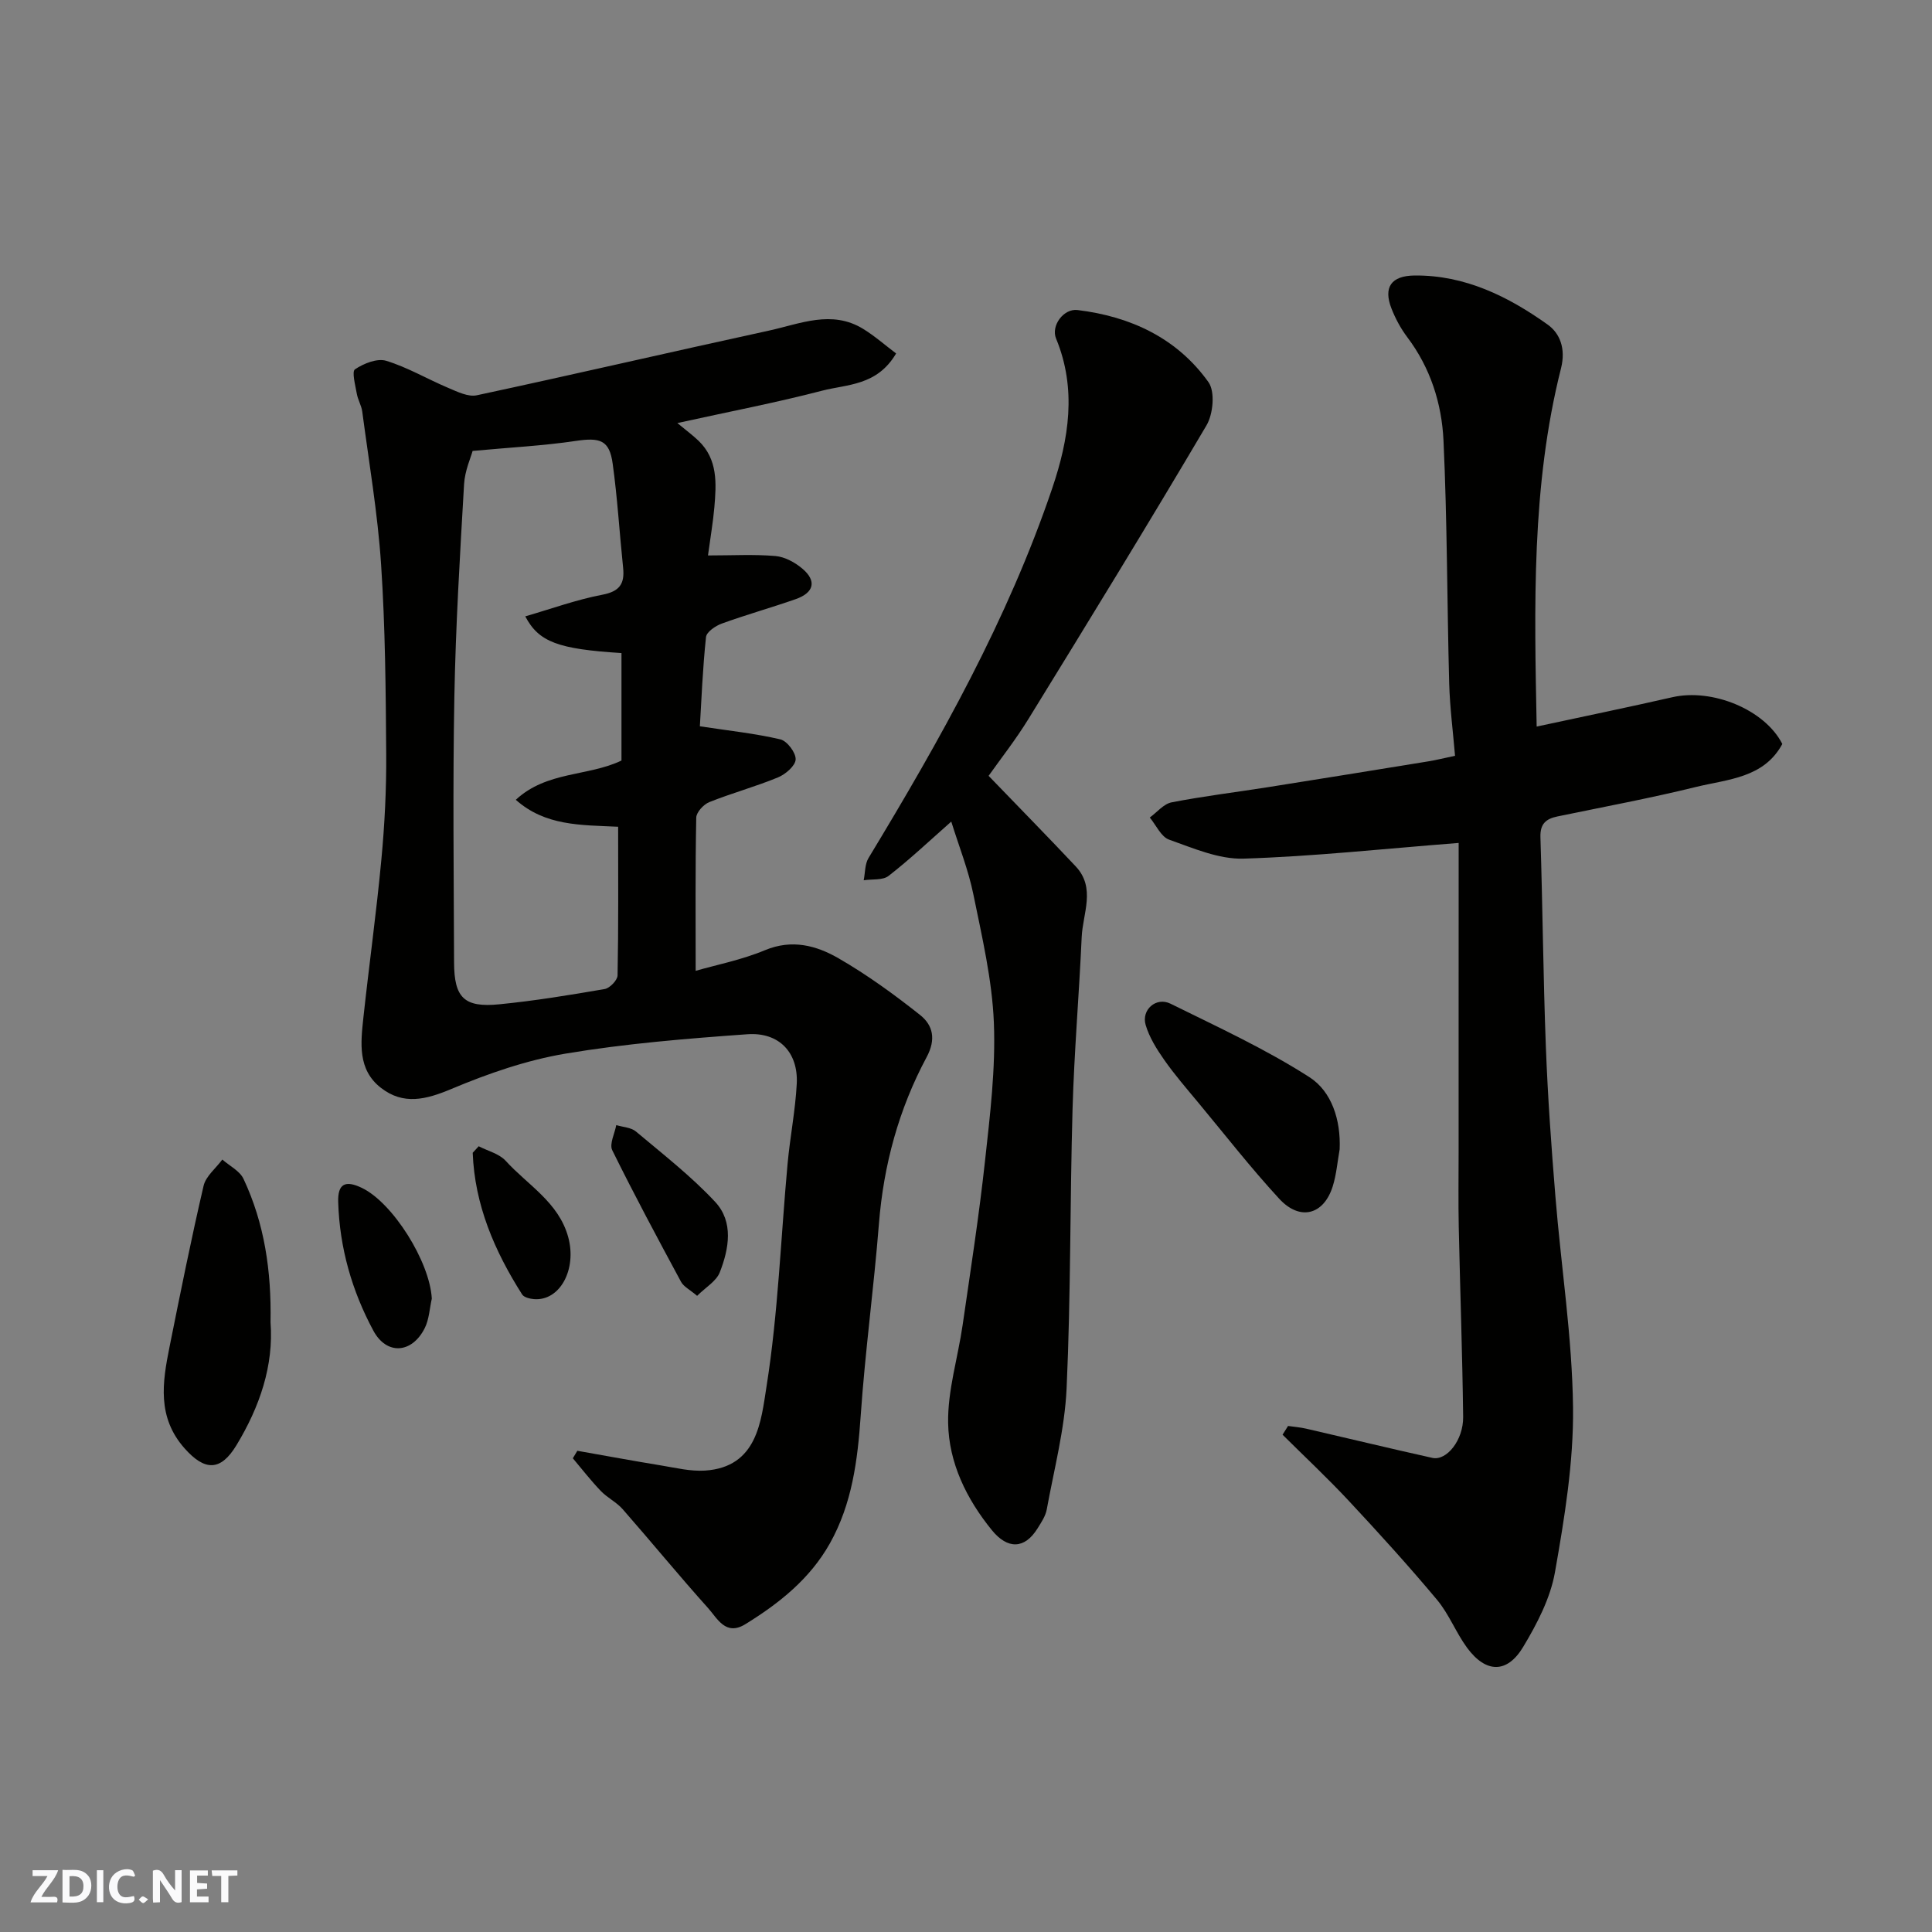
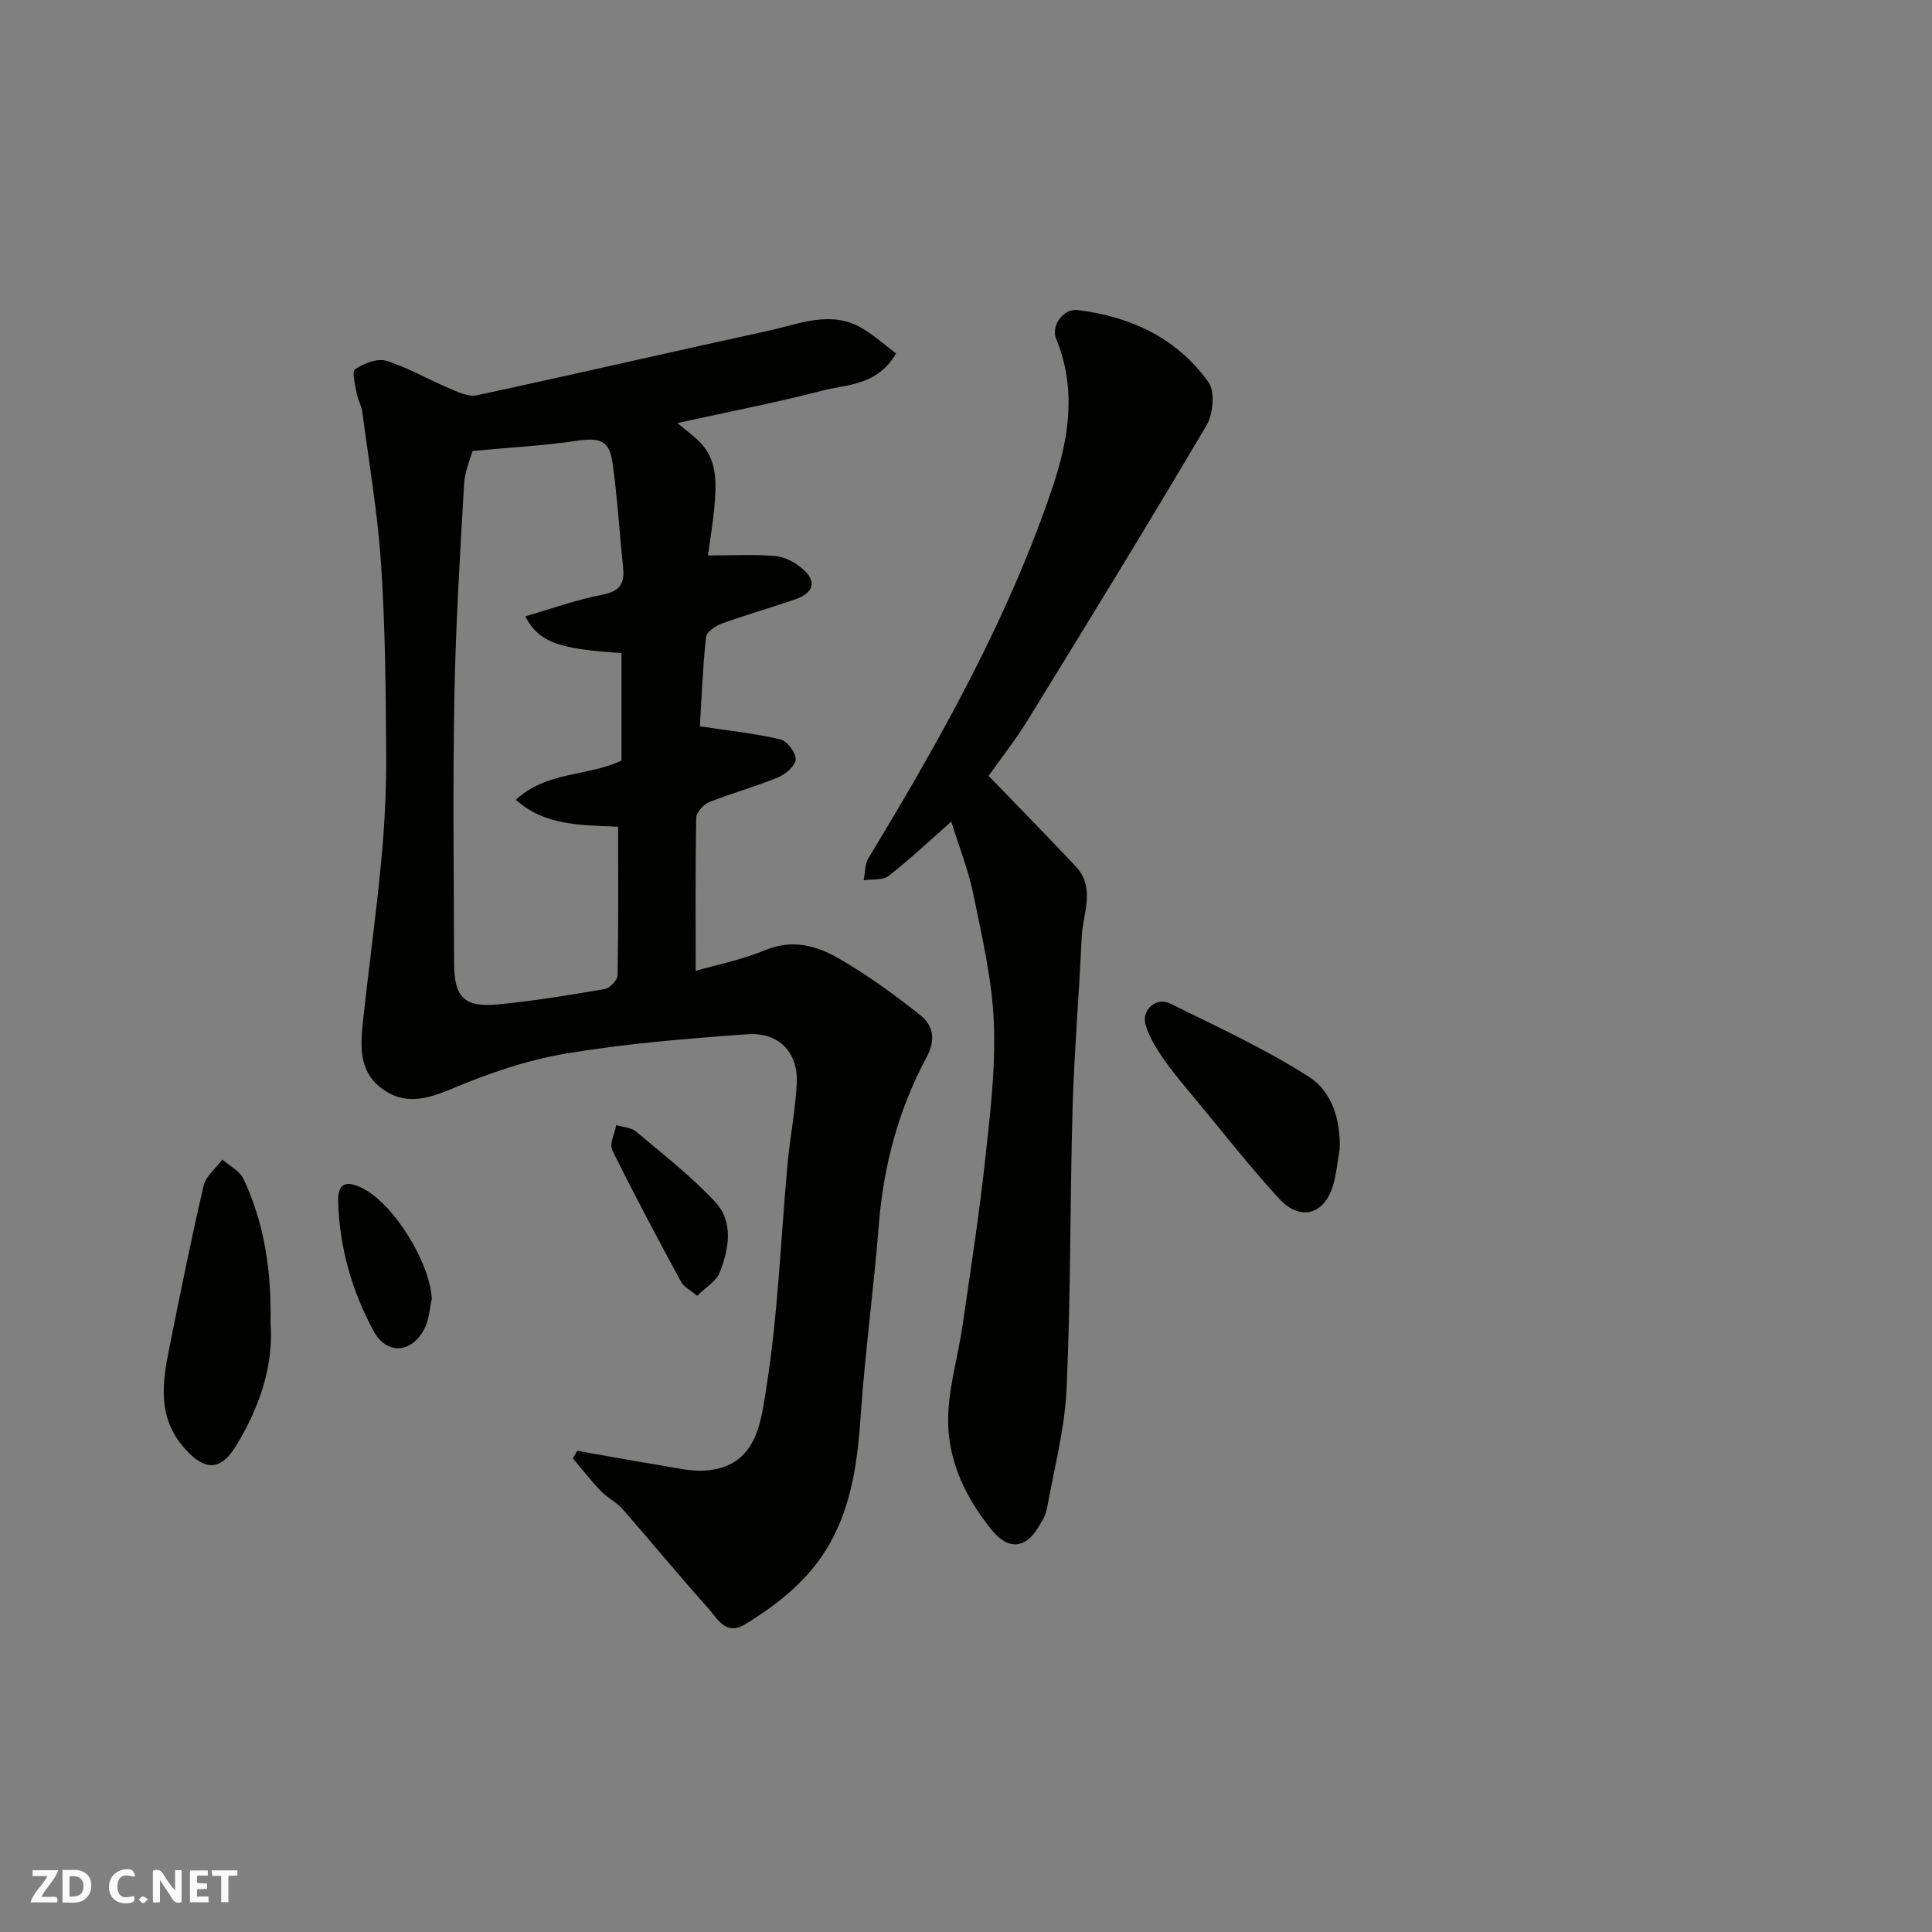
<svg xmlns="http://www.w3.org/2000/svg" enable-background="new 0 0 400 400" viewBox="0 0 400 400">
  <rect x="0" y="0" width="400" height="400" fill="#808080" stroke="none" />
  <g fill="#fafafb">
    <path d="m37.59 393.81c-.92.31-1.52.05-2-.78-.7-1.2-1.52-2.34-2.47-3.78v4.59c-.55.03-.95.05-1.41.07-.03-.37-.06-.64-.06-.91 0-1.91 0-3.81 0-5.7 1.13-.41 1.77-.03 2.29.91.62 1.11 1.38 2.14 2.31 3.19v-4.2h1.35v6.61z" />
    <path d="m12.94 393.88v-6.75c1.9.19 3.93-.54 5.37 1.29.8 1.01.78 2.88.03 3.97-1.37 1.97-3.4 1.51-5.4 1.49m1.45-1.22c2.04.12 2.92-.58 2.89-2.21-.03-1.51-.98-2.19-2.89-2z" />
    <path d="m11.81 393.87h-5.49c.68-2.18 2.47-3.48 3.51-5.45h-3.08v-1.21h5.29c-.71 2.13-2.44 3.48-3.47 5.51.86 0 1.63.04 2.39-.01.79-.05 1.14.21.85 1.16" />
    <path d="m39.33 393.86v-6.61h3.7v1.07h-2.22v1.52c.68.04 1.34.09 2.07.13v1.07c-.72.05-1.38.09-2.1.14v1.48h2.4v1.19h-3.85z" />
    <path d="m27.71 388.56c-1.15-.3-2.46-.61-3.1.64-.37.73-.41 1.93-.06 2.67.63 1.35 1.99.93 3.17.68.35.94-.01 1.32-.93 1.46-1.62.25-3.05-.27-3.76-1.48-.73-1.24-.6-3.03.31-4.17.88-1.11 2.71-1.7 4-1.16.32.13.44.74.65 1.12-.1.08-.19.16-.28.24" />
    <path d="m49.15 387.24v1.07c-.59.02-1.17.05-1.87.08v5.44h-1.48v-5.44h-1.85c-.05-.4-.08-.73-.13-1.15z" />
-     <path d="m20.06 387.21h1.33v6.62h-1.33z" />
    <path d="m30.68 393.25c-.49.38-.8.79-1.05.76-.32-.05-.6-.45-.9-.7.26-.24.51-.64.8-.67.29-.04.62.3 1.15.61" />
  </g>
  <path d="m185.53 73.18c-3.96 6.73-10.15 6.36-15.33 7.71-9.57 2.49-19.31 4.35-29.96 6.7 1.84 1.53 3.19 2.52 4.38 3.66 4.03 3.88 3.7 8.86 3.28 13.79-.27 3.07-.8 6.12-1.32 9.96 5.1 0 9.56-.26 13.97.12 1.94.17 4.05 1.32 5.58 2.62 3 2.54 2.42 4.97-1.4 6.31-5.06 1.77-10.24 3.22-15.28 5.05-1.31.47-3.17 1.74-3.28 2.8-.69 6.53-.95 13.11-1.27 18.47 6.03.92 11.43 1.48 16.67 2.71 1.39.33 3.22 2.75 3.16 4.15-.05 1.32-2.1 3.08-3.65 3.72-4.66 1.92-9.55 3.25-14.23 5.12-1.18.47-2.68 2.1-2.7 3.22-.21 10.59-.12 21.19-.12 31.71 4.25-1.23 9.5-2.25 14.34-4.27 5.61-2.34 10.66-.97 15.25 1.68 5.91 3.41 11.5 7.47 16.86 11.72 2.68 2.12 3.36 5.03 1.37 8.74-5.76 10.74-8.91 22.3-9.88 34.53-1.05 13.25-2.86 26.45-3.77 39.7-.64 9.25-1.78 18.23-6.38 26.44-4.13 7.35-10.49 12.41-17.52 16.74-4.05 2.49-5.77-1.19-7.67-3.31-6.04-6.73-11.77-13.73-17.73-20.53-1.28-1.45-3.17-2.35-4.52-3.76-2.05-2.14-3.87-4.49-5.78-6.76.31-.52.62-1.04.93-1.55 5.79 1.02 11.57 2.09 17.37 3.04 3 .49 6.07 1.25 9.05 1.06 10.9-.71 11.62-10.31 12.75-17.41 2.41-15.22 2.95-30.73 4.36-46.11.51-5.54 1.61-11.04 1.9-16.58.33-6.45-3.65-10.71-10.23-10.24-12.58.9-25.22 1.93-37.64 4.01-8.08 1.36-16.05 4.13-23.64 7.32-5.26 2.21-9.93 3.39-14.59-.24-4.86-3.78-4.18-9.32-3.62-14.57 1.18-10.91 2.7-21.78 3.72-32.71.68-7.23 1.05-14.53 1-21.79-.09-13.1-.19-26.22-1.06-39.29-.7-10.59-2.51-21.11-3.9-31.65-.17-1.26-.91-2.44-1.13-3.71-.3-1.73-1.07-4.57-.37-5.04 1.8-1.21 4.59-2.33 6.46-1.76 4.45 1.36 8.55 3.8 12.87 5.62 1.87.79 4.1 1.9 5.88 1.52 20.2-4.33 40.34-9.01 60.53-13.4 6.41-1.4 12.94-4.33 19.43-.37 2.45 1.5 4.65 3.45 6.86 5.11zm-78.74 92.41c6.4-5.96 15-4.82 21.88-8.13 0-7.44 0-14.86 0-22.25-13.07-.83-17.1-2.25-19.92-7.6 5.42-1.57 10.59-3.45 15.92-4.47 3.59-.68 4.69-2.24 4.34-5.59-.75-7.18-1.17-14.4-2.16-21.54-.67-4.9-2.6-5.47-7.65-4.72-6.7 1-13.51 1.34-21.35 2.07-.37 1.36-1.61 4.1-1.77 6.9-.85 14.67-1.74 29.36-2.01 44.05-.34 18.31-.12 36.63-.06 54.94.02 7.33 2.09 9.4 9.36 8.68 7.31-.72 14.58-1.91 21.82-3.16 1.06-.18 2.65-1.83 2.67-2.82.2-10.25.12-20.5.12-30.78-7.8-.37-15.08-.15-21.19-5.58z" fill="#010100" />
-   <path d="m302 174.52c-15.75 1.23-30.13 2.8-44.53 3.25-5.12.16-10.41-2.16-15.42-3.93-1.66-.59-2.69-3-4-4.58 1.5-1.09 2.87-2.82 4.51-3.14 6.56-1.28 13.21-2.08 19.81-3.12 11.13-1.76 22.24-3.56 33.36-5.37 1.6-.26 3.17-.66 5.52-1.15-.41-4.93-1.07-9.96-1.21-15-.45-16.76-.4-33.54-1.18-50.28-.36-7.65-2.7-15.03-7.49-21.38-1.36-1.8-2.47-3.87-3.29-5.97-1.7-4.38-.05-6.76 4.8-6.81 10.42-.1 19.36 4.33 27.53 10.15 2.52 1.79 3.82 4.94 2.78 9.07-6.17 24.44-5.51 49.41-5.04 74.17 9.45-2.04 18.8-3.96 28.1-6.08 8.25-1.88 19.13 2.55 22.76 9.68-3.82 7.08-11.31 7.29-17.87 8.9-9.48 2.33-19.1 4.12-28.66 6.1-2.38.49-3.64 1.5-3.55 4.3.46 14.43.57 28.86 1.12 43.28.39 10.38 1.13 20.74 1.98 31.1 1.18 14.57 3.48 29.12 3.65 43.69.13 11.36-1.76 22.85-3.74 34.1-.95 5.39-3.71 10.69-6.58 15.47-3.34 5.57-7.73 5.45-11.61.19-2.31-3.14-3.74-6.96-6.22-9.93-5.86-7.01-12.02-13.79-18.26-20.48-4.41-4.73-9.14-9.15-13.73-13.71.38-.6.76-1.2 1.14-1.81 1.26.18 2.55.28 3.79.57 8.7 2 17.38 4.11 26.09 6.04 2.95.65 6.43-3.68 6.37-8.49-.16-13.1-.63-26.19-.91-39.29-.11-5.16-.03-10.33-.03-15.49 0-8.33 0-16.66 0-24.99.01-13.27.01-26.53.01-39.06z" fill="#010100" />
  <path d="m204.68 160.63c6.48 6.72 12.32 12.67 18.03 18.74 4.21 4.48 1.46 9.75 1.24 14.66-.53 11.87-1.55 23.73-1.89 35.6-.55 19.26-.35 38.55-1.23 57.79-.38 8.41-2.59 16.75-4.11 25.09-.25 1.39-1.15 2.71-1.92 3.95-2.67 4.29-6.2 4.33-9.43.36-5.29-6.5-8.92-13.96-9.07-22.18-.12-6.74 2.02-13.51 3-20.29 1.64-11.33 3.4-22.64 4.64-34.02 1.04-9.49 2.21-19.09 1.83-28.59-.36-8.9-2.45-17.76-4.24-26.55-1.03-5.06-2.98-9.94-4.58-15.09-4.48 3.95-8.56 7.81-12.97 11.24-1.22.95-3.41.64-5.16.91.31-1.55.23-3.34 1-4.61 14.82-24.47 28.82-49.35 38.04-76.57 3.42-10.11 5.12-20.5.79-30.97-1.1-2.67 1.56-6.27 4.45-5.91 10.99 1.34 20.58 5.8 27.1 14.93 1.4 1.96.98 6.6-.41 8.95-12.02 20.37-24.39 40.53-36.79 60.67-2.7 4.41-5.93 8.5-8.32 11.89z" fill="#010100" />
  <path d="m56.01 273.76c.68 8.95-2.22 17.48-7.07 25.48-3.28 5.4-6.55 5.34-10.74.61-5.7-6.44-4.58-13.63-3.11-20.94 2.24-11.16 4.48-22.32 7.06-33.4.47-2.01 2.55-3.63 3.88-5.44 1.5 1.32 3.61 2.35 4.39 4.01 4.32 9.19 5.79 19.01 5.59 29.68z" fill="#010100" />
  <path d="m277.36 237.96c-.46 2.56-.66 5.2-1.43 7.65-1.86 5.93-6.79 7.24-11.09 2.57-5.88-6.38-11.23-13.25-16.78-19.93-2.4-2.89-4.87-5.74-7.02-8.81-1.56-2.23-3.08-4.65-3.84-7.22-.94-3.16 2.17-5.88 5.13-4.42 9.74 4.81 19.68 9.38 28.78 15.22 4.61 2.96 6.51 8.87 6.25 14.94z" fill="#010100" />
  <path d="m144.33 268.29c-1.52-1.29-2.78-1.9-3.32-2.89-4.87-9.03-9.72-18.07-14.25-27.26-.63-1.29.51-3.45.83-5.2 1.38.42 3.07.48 4.08 1.33 5.6 4.71 11.43 9.24 16.39 14.56 3.86 4.14 2.88 9.7.96 14.6-.72 1.83-2.9 3.08-4.69 4.86z" fill="#010100" />
  <path d="m89.4 268.87c-.46 2.04-.55 4.28-1.46 6.1-2.65 5.28-7.89 5.64-10.64.53-4.44-8.25-6.99-17.15-7.28-26.6-.12-3.79 1.43-4.63 4.9-2.96 6.4 3.07 14.07 15.27 14.48 22.93z" fill="#010100" />
-   <path d="m99.11 237.32c1.89.98 4.24 1.54 5.58 3.01 4.57 5.03 10.97 8.58 12.95 15.79 1.83 6.68-1.7 13.28-7.09 12.85-.85-.07-2.06-.36-2.45-.97-5.72-9-9.83-18.56-10.23-29.33.41-.45.82-.9 1.24-1.35z" fill="#010100" />
</svg>